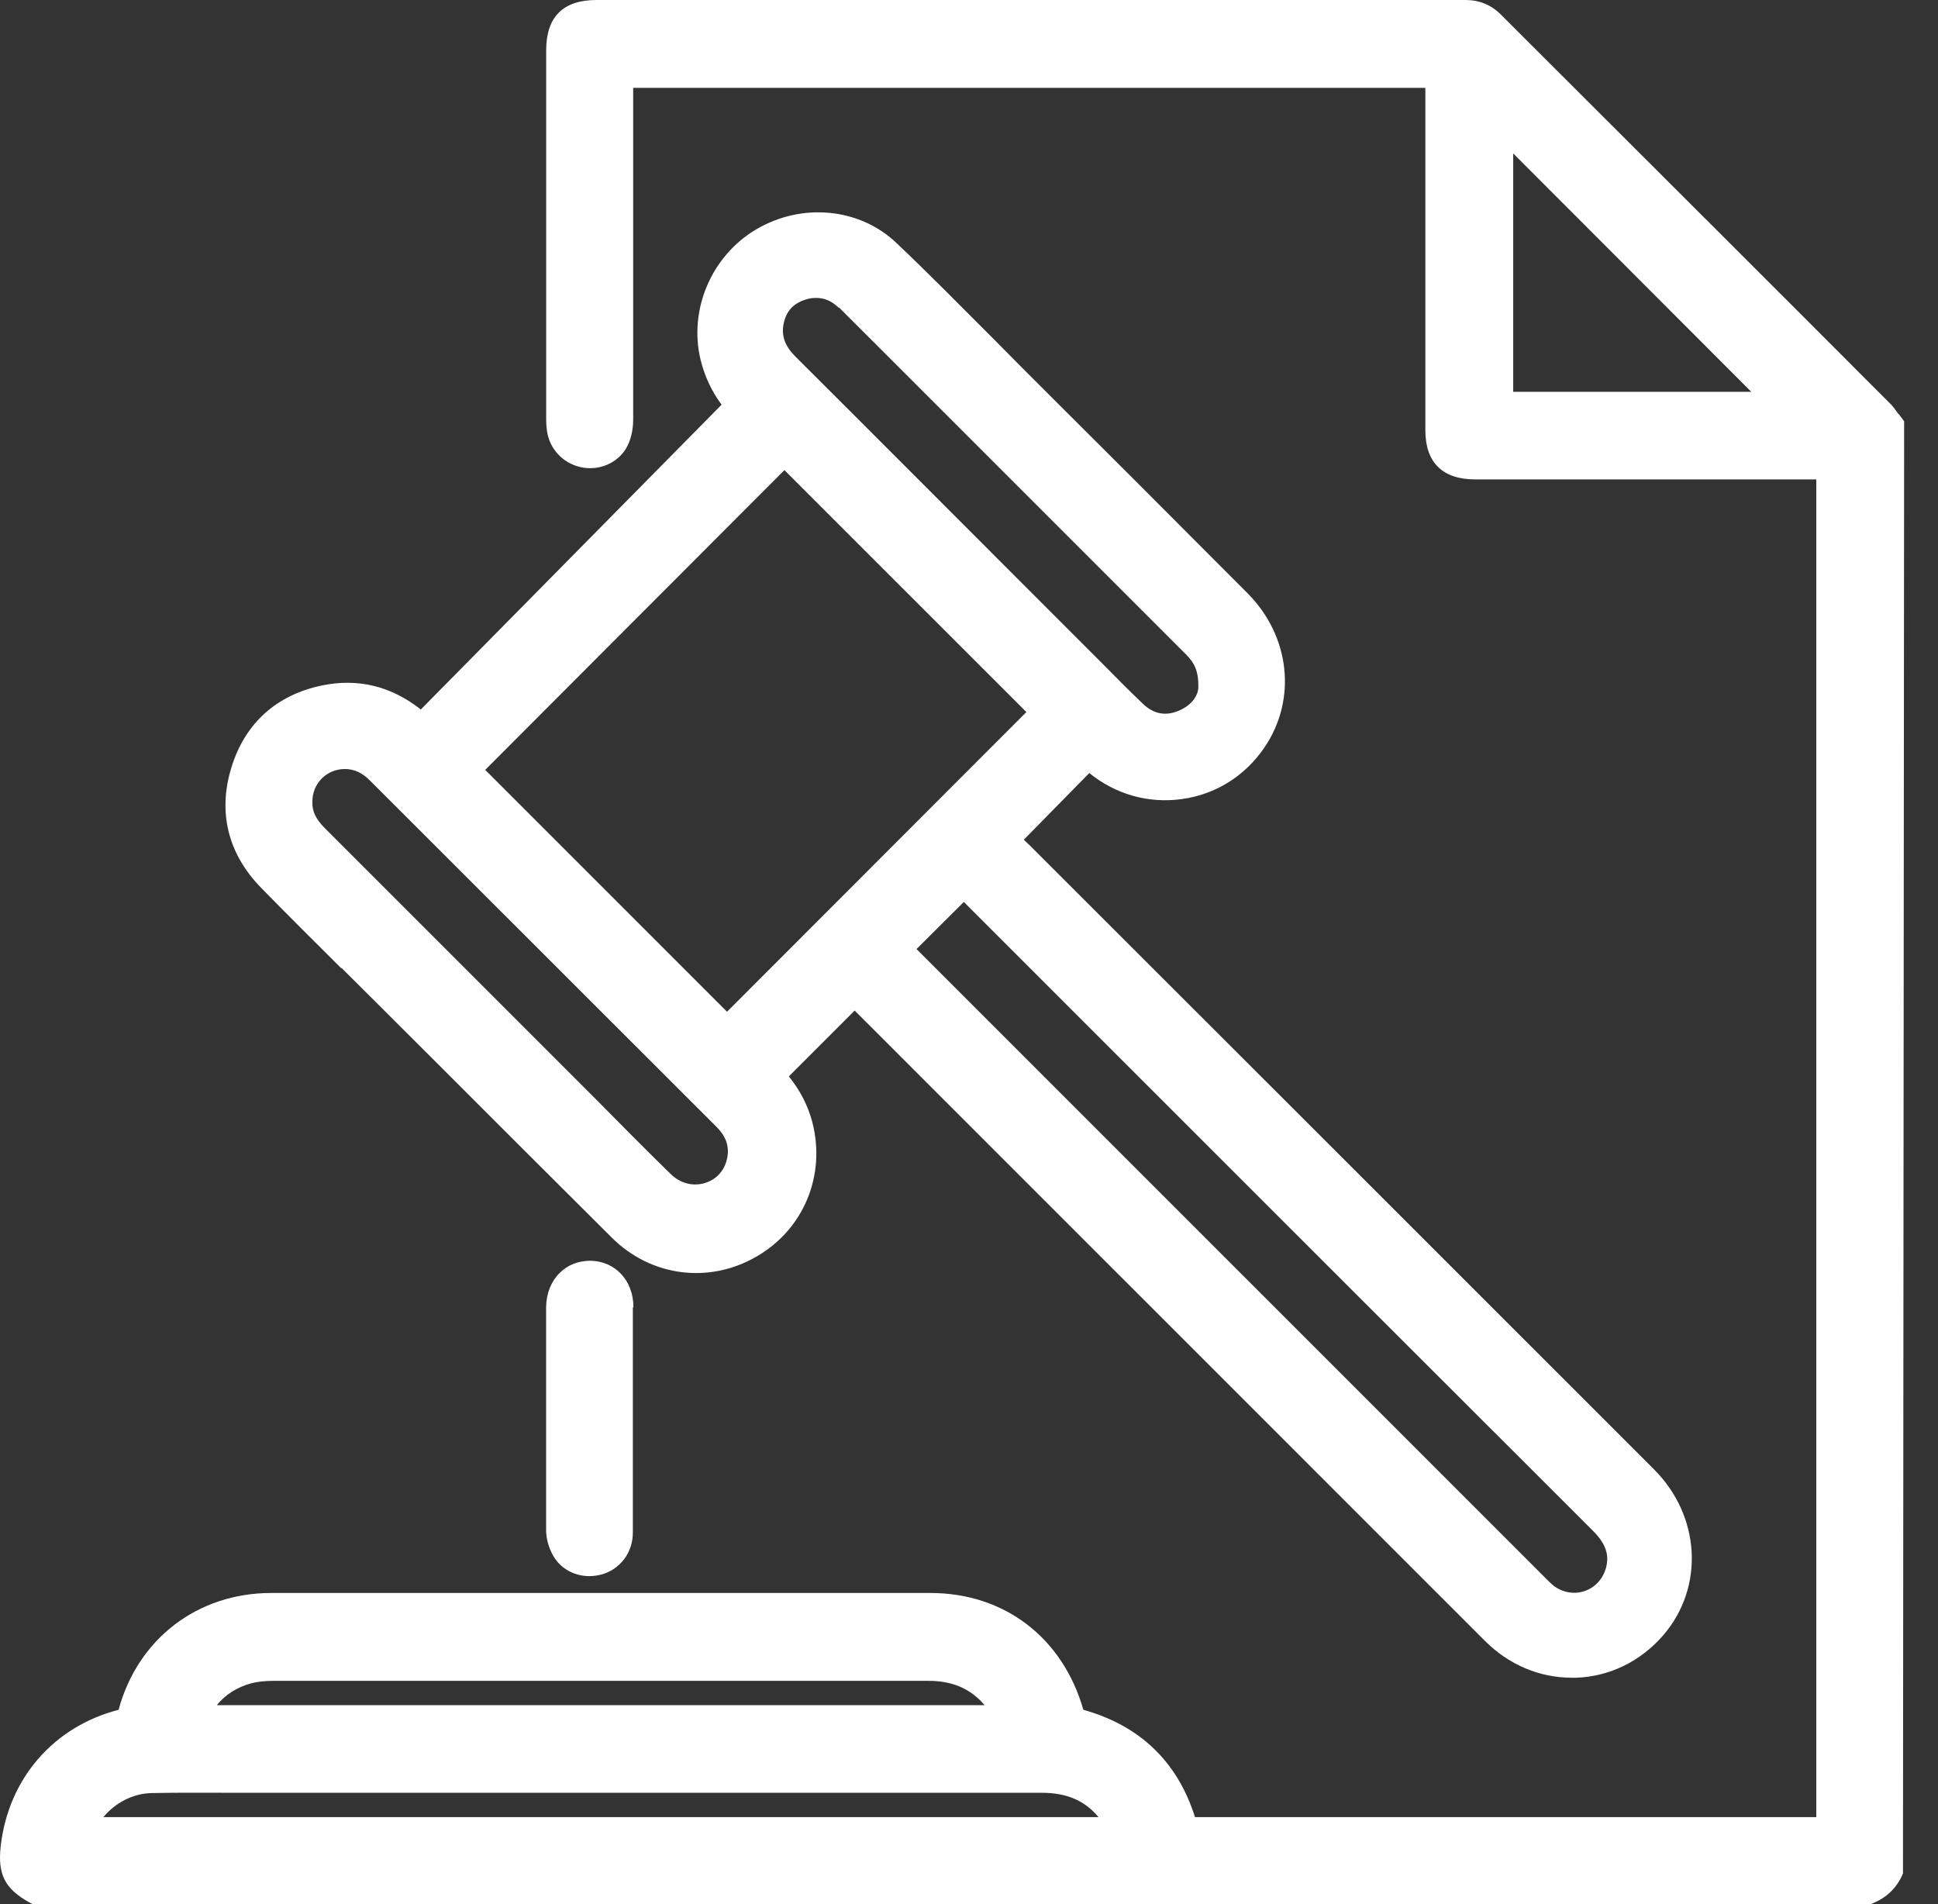
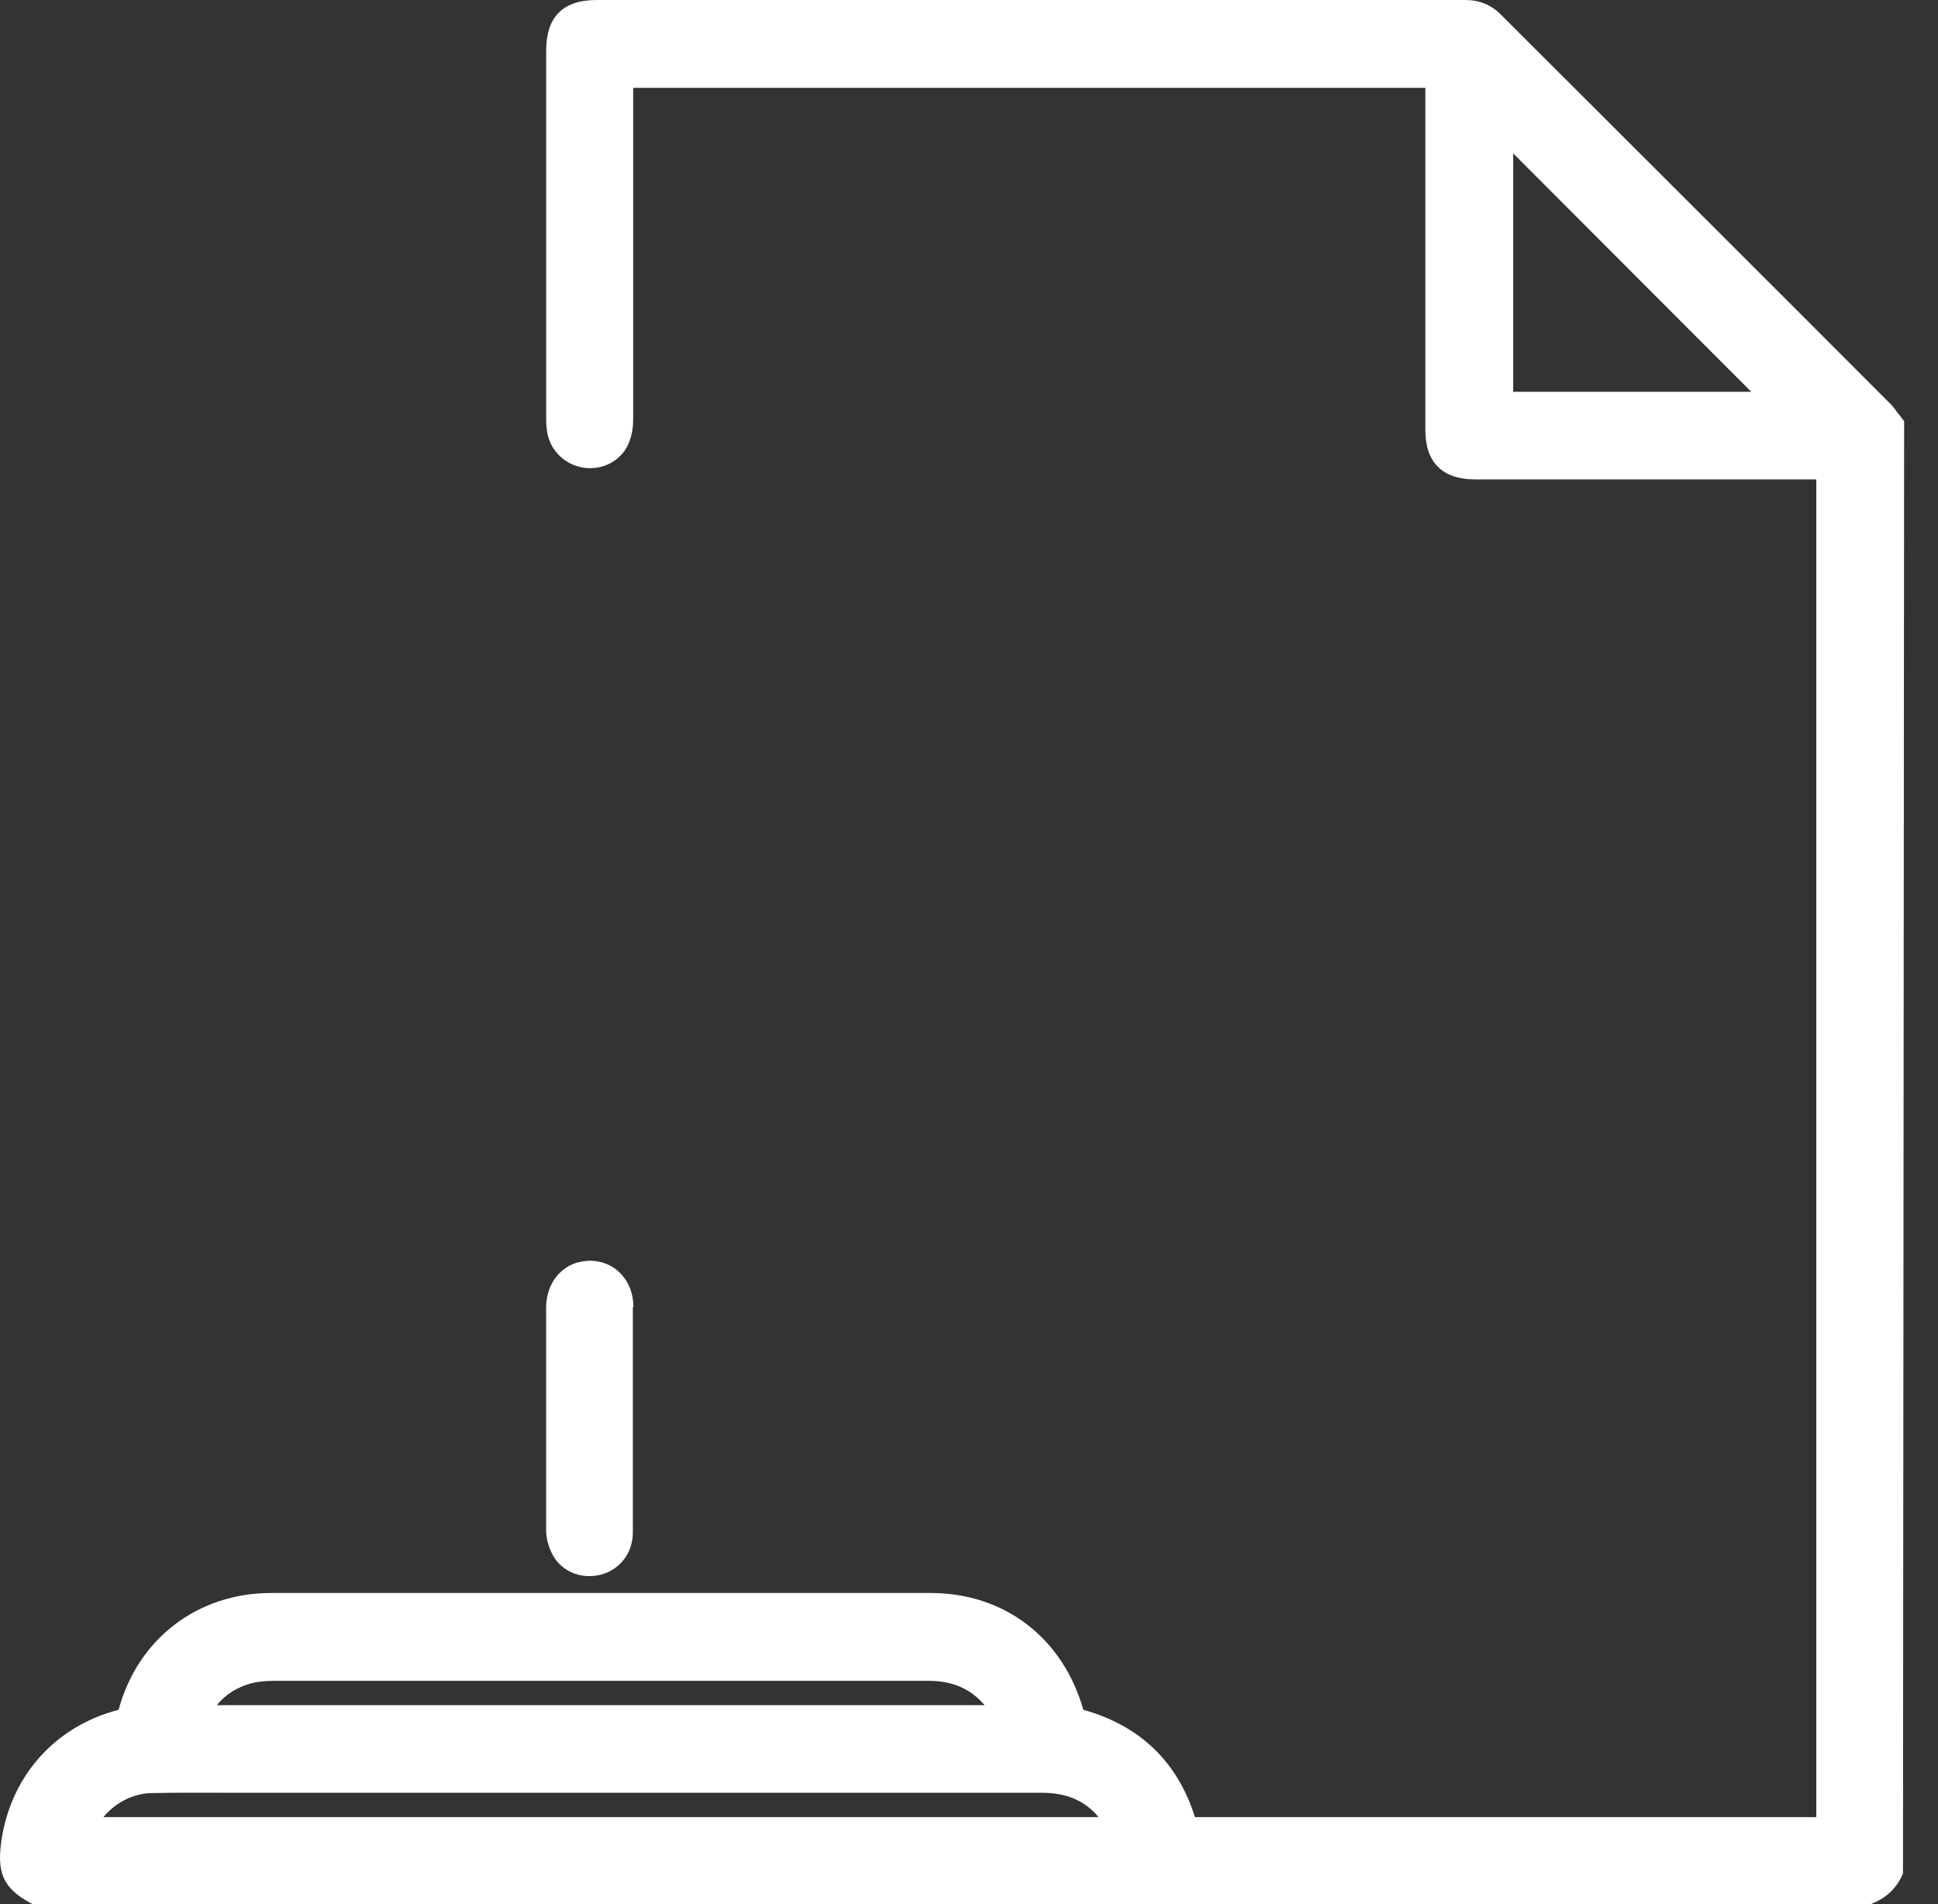
<svg xmlns="http://www.w3.org/2000/svg" width="57" height="56" viewBox="0 0 57 56" fill="none">
  <rect x="0" y="0" width="57" height="56" fill="#333333" stroke="none" />
  <path d="M55.844 12.188C55.768 12.079 55.692 11.969 55.6 11.877C52.081 8.35 48.554 4.832 45.028 1.313L44.144 0.429C43.858 0.143 43.513 0 43.1 0C36.206 0 29.304 0 22.41 0H17.545C16.56 0 16.064 0.497 16.064 1.481V12.34C16.064 12.508 16.081 12.651 16.106 12.777C16.224 13.291 16.636 13.67 17.158 13.754C17.705 13.838 18.235 13.569 18.463 13.097C18.597 12.819 18.623 12.525 18.623 12.323C18.623 9.646 18.623 6.969 18.623 4.293V2.584H41.922V12.651C41.922 13.602 42.427 14.099 43.386 14.099H53.42V53.441H35.146C34.632 51.808 33.521 50.748 31.863 50.285C31.257 48.163 29.54 46.85 27.368 46.85C20.904 46.85 14.439 46.85 7.975 46.85C5.812 46.85 4.052 48.197 3.488 50.285C1.569 50.781 0.248 52.313 0.021 54.291C-0.072 55.125 0.138 55.545 0.862 55.95L0.955 56H55.027L55.103 55.966C55.507 55.798 55.802 55.503 55.97 55.099L56.004 12.39L55.835 12.163L55.844 12.188ZM51.517 11.523H44.506V4.512L51.517 11.532V11.523ZM3.042 53.441C3.387 53.02 3.918 52.742 4.465 52.734C5.315 52.717 6.165 52.726 7.024 52.726H14.313C19.759 52.726 25.197 52.726 30.642 52.726C31.366 52.726 31.905 52.953 32.309 53.441H3.042ZM6.376 50.15C6.636 49.83 6.973 49.62 7.402 49.502C7.571 49.46 7.781 49.434 8.034 49.434H27.318C28.016 49.434 28.555 49.67 28.959 50.15H6.376Z" fill="white" />
-   <path d="M10.045 28.467L13.017 31.43C14.675 33.088 16.333 34.746 17.991 36.396C19.136 37.541 20.845 37.768 22.242 36.96C23.639 36.161 24.296 34.57 23.892 33.004C23.765 32.516 23.53 32.061 23.201 31.657L25.137 29.721L43.672 48.256C44.379 48.963 45.28 49.342 46.231 49.342C46.273 49.342 46.315 49.342 46.357 49.342C47.342 49.308 48.251 48.862 48.916 48.096C50.137 46.682 50.019 44.586 48.647 43.214C42.527 37.095 36.408 30.976 30.28 24.856C30.221 24.806 30.171 24.747 30.112 24.696L32.039 22.735C32.814 23.366 33.782 23.636 34.758 23.501C35.752 23.366 36.61 22.828 37.182 21.994C38.151 20.58 37.949 18.712 36.694 17.449C34.531 15.277 32.368 13.114 30.196 10.951L29.161 9.907C28.235 8.981 27.317 8.047 26.366 7.146C25.28 6.111 23.58 5.951 22.233 6.751C20.929 7.525 20.255 9.099 20.601 10.564C20.718 11.052 20.929 11.506 21.223 11.902L12.377 20.866C11.501 20.176 10.525 19.941 9.473 20.159C8.126 20.437 7.2 21.279 6.805 22.575C6.401 23.888 6.704 25.117 7.688 26.119C8.463 26.91 9.246 27.693 10.037 28.476L10.045 28.467ZM23.075 13.83L30.188 20.942L21.383 29.755L14.271 22.642L23.067 13.83H23.075ZM24.683 9.049C25.146 9.512 25.609 9.974 26.072 10.437L34.885 19.25C35.12 19.486 35.255 19.722 35.246 20.218C35.238 20.429 35.087 20.723 34.674 20.9C34.279 21.068 33.933 21.001 33.614 20.698C33.235 20.336 32.864 19.966 32.502 19.595L29.893 16.986C27.73 14.823 25.567 12.651 23.395 10.488C23.084 10.177 22.974 9.873 23.05 9.512C23.126 9.141 23.345 8.914 23.715 8.804C23.816 8.771 23.917 8.762 24.009 8.762C24.254 8.762 24.464 8.855 24.666 9.049H24.683ZM28.344 26.523L32.881 31.06C37.536 35.714 42.191 40.369 46.854 45.024C47.224 45.394 47.342 45.723 47.233 46.118C47.14 46.446 46.904 46.699 46.585 46.8C46.265 46.901 45.911 46.825 45.65 46.598C45.591 46.547 45.532 46.489 45.423 46.379L26.956 27.912L28.344 26.531V26.523ZM9.187 23.577C9.187 23.038 9.608 22.617 10.146 22.617C10.416 22.617 10.651 22.727 10.879 22.954L21.072 33.139C21.366 33.433 21.468 33.745 21.375 34.115C21.291 34.452 21.047 34.704 20.718 34.797C20.365 34.898 19.994 34.797 19.717 34.519C18.984 33.804 18.269 33.08 17.545 32.347L15.239 30.041C13.345 28.147 11.443 26.245 9.549 24.351C9.296 24.099 9.178 23.863 9.187 23.585V23.577Z" fill="white" />
  <path d="M18.63 38.442C18.63 37.659 18.091 37.086 17.359 37.078C16.988 37.086 16.694 37.204 16.458 37.44C16.206 37.693 16.071 38.038 16.062 38.433C16.062 40.622 16.062 42.819 16.062 45.007C16.062 45.26 16.147 45.546 16.281 45.773C16.5 46.143 16.904 46.354 17.334 46.354C17.451 46.354 17.578 46.337 17.704 46.303C18.251 46.143 18.613 45.655 18.613 45.074C18.613 44.266 18.613 43.458 18.613 42.65V41.708V41.026C18.613 40.167 18.613 39.309 18.613 38.45L18.63 38.442Z" fill="white" />
</svg>